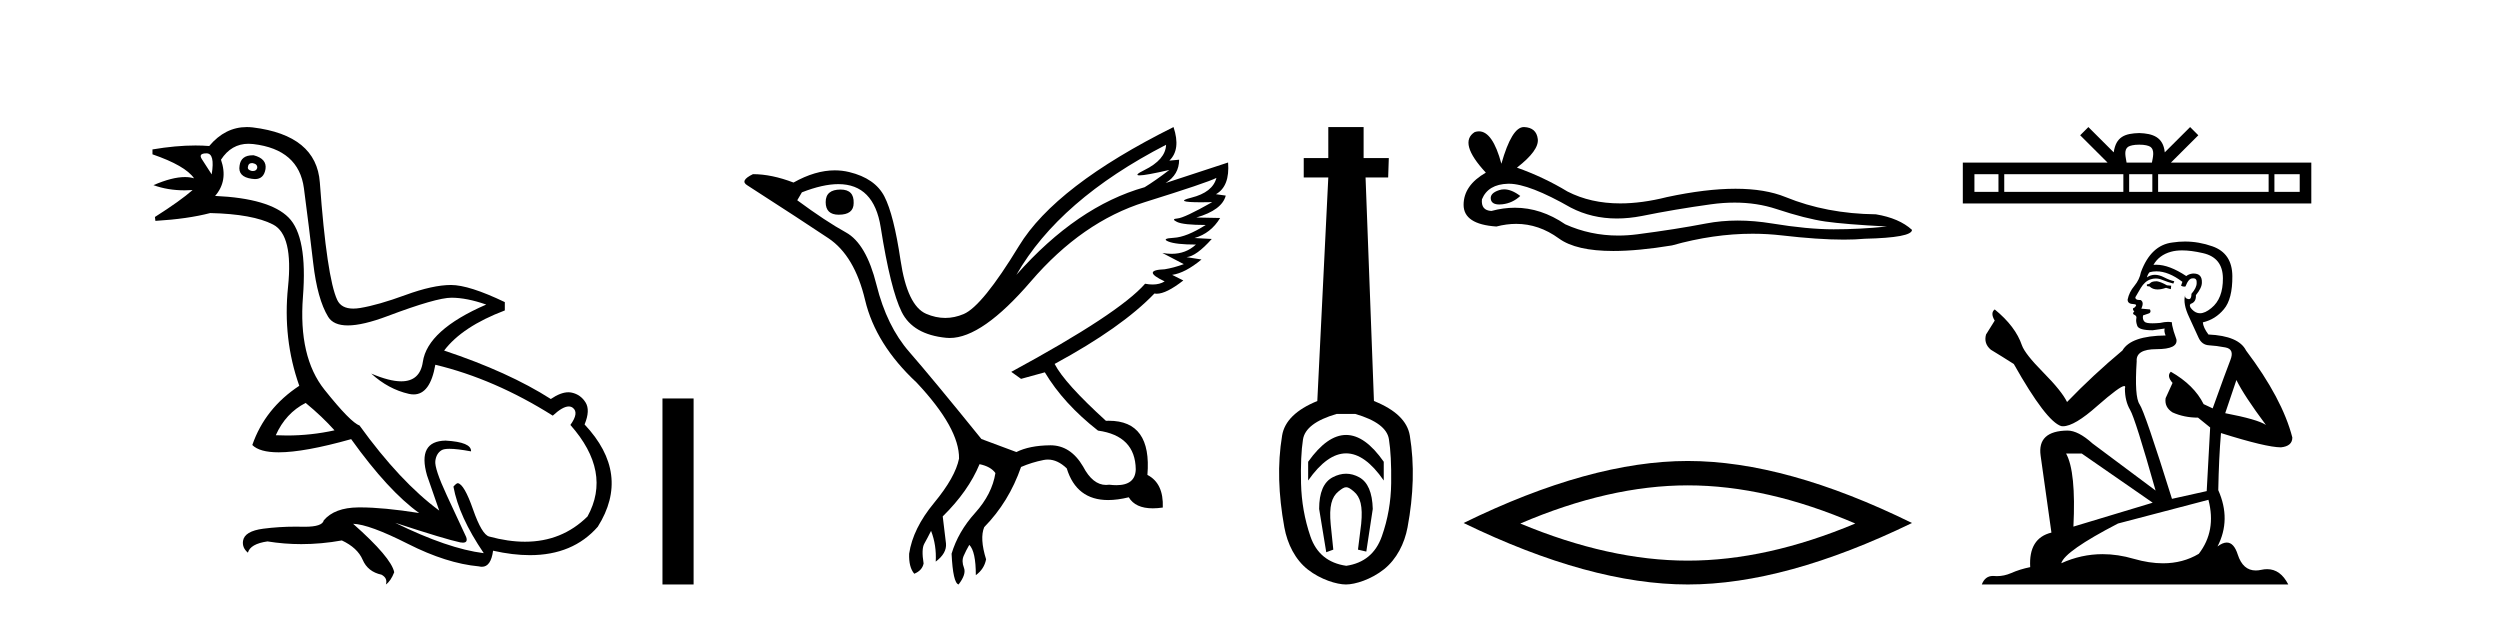
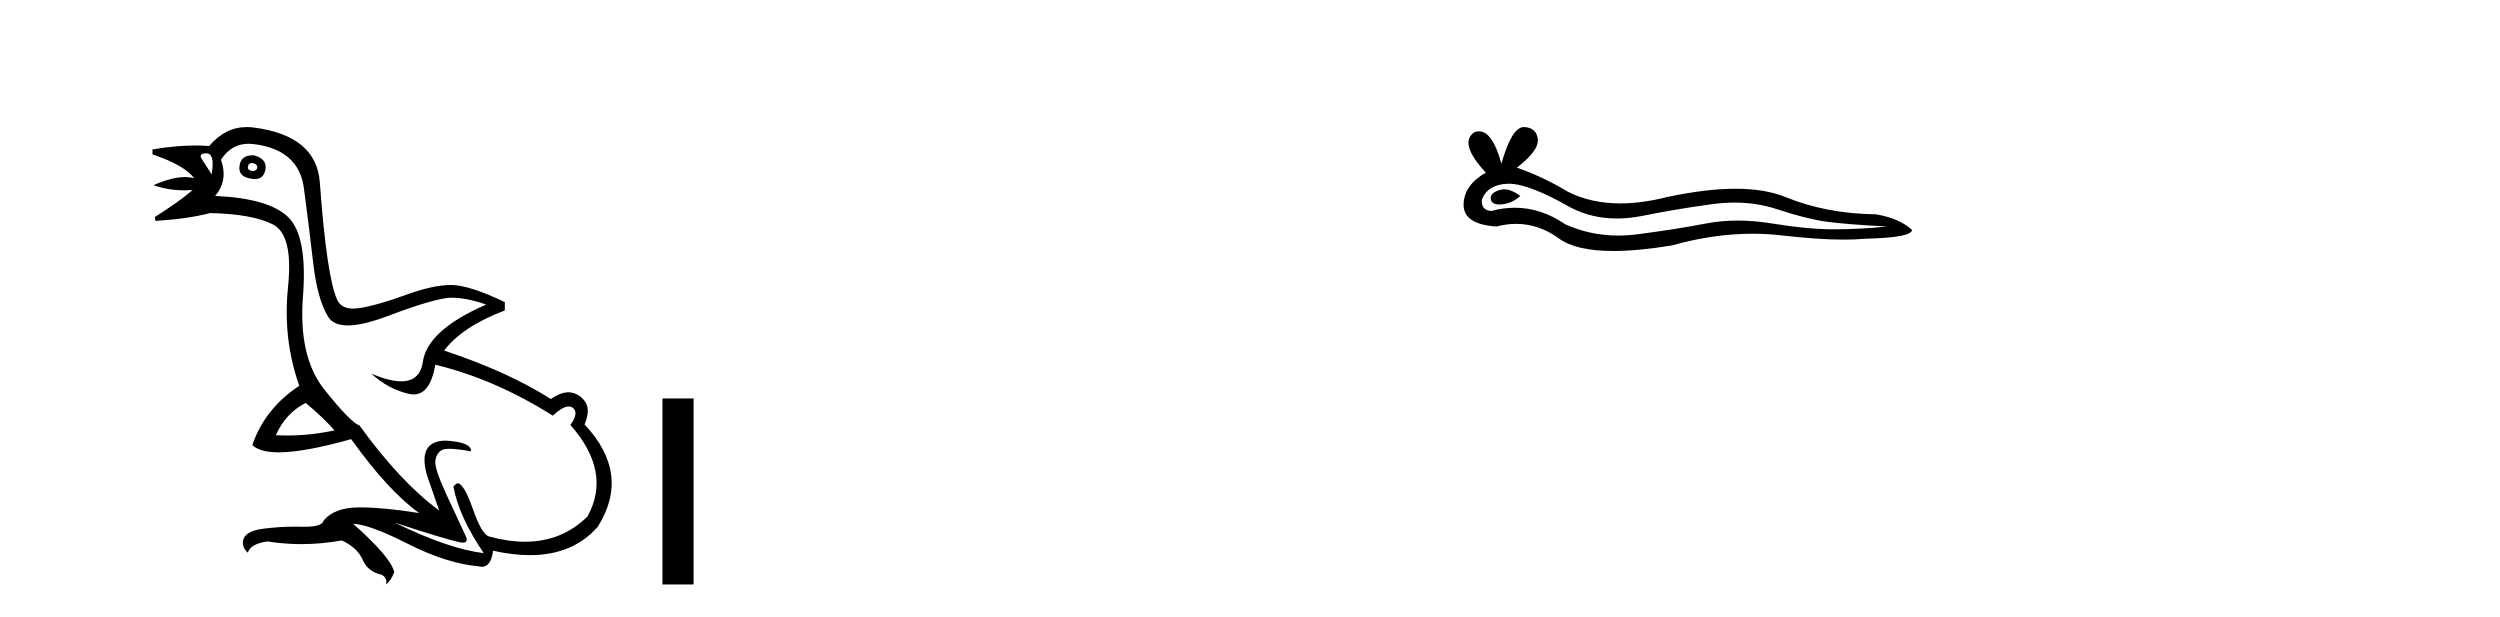
<svg xmlns="http://www.w3.org/2000/svg" width="166.0" height="41.0">
  <path d="M 16.729 10.829 Q 16.756 10.829 16.785 10.832 Q 17.11 10.897 17.078 11.157 Q 17.021 11.356 16.79 11.356 Q 16.757 11.356 16.72 11.352 Q 16.428 11.287 16.46 11.092 Q 16.49 10.829 16.729 10.829 ZM 13.715 10.182 Q 14.283 10.182 14.056 11.58 Q 13.666 10.962 13.406 10.572 Q 13.146 10.182 13.715 10.182 ZM 16.778 10.311 Q 16.001 10.311 15.908 10.995 Q 15.778 11.742 16.72 11.872 Q 16.832 11.891 16.93 11.891 Q 17.519 11.891 17.63 11.222 Q 17.728 10.54 16.85 10.312 Q 16.814 10.311 16.778 10.311 ZM 20.295 26.754 Q 21.399 27.664 22.212 28.574 Q 20.654 28.917 19.054 28.917 Q 18.684 28.917 18.313 28.899 Q 18.962 27.437 20.295 26.754 ZM 16.501 9.546 Q 16.655 9.546 16.818 9.565 Q 19.84 9.922 20.181 12.506 Q 20.522 15.089 20.798 17.477 Q 21.075 19.865 21.789 21.035 Q 22.14 21.608 23.094 21.608 Q 24.088 21.608 25.737 20.987 Q 28.971 19.768 29.978 19.768 Q 30.985 19.768 32.285 20.223 Q 28.386 21.913 28.077 24.025 Q 27.888 25.32 26.641 25.32 Q 25.855 25.32 24.649 24.805 L 24.649 24.805 Q 25.786 25.844 27.151 26.153 Q 27.316 26.19 27.467 26.19 Q 28.563 26.19 28.906 24.22 Q 32.837 25.162 36.704 27.599 Q 37.361 26.989 37.764 26.989 Q 37.919 26.989 38.036 27.079 Q 38.459 27.404 37.874 28.216 Q 40.636 31.336 39.011 34.293 Q 37.312 35.97 34.859 35.97 Q 33.747 35.97 32.48 35.625 Q 31.992 35.495 31.408 33.822 Q 30.823 32.148 30.4 32.083 Q 30.303 32.083 30.108 32.311 Q 30.465 34.293 32.122 36.73 Q 29.75 36.437 26.241 34.715 L 26.241 34.715 Q 29.62 35.82 30.563 36.015 Q 30.66 36.032 30.735 36.032 Q 31.086 36.032 30.953 35.657 Q 30.498 34.683 29.669 32.895 Q 28.841 31.108 28.906 30.605 Q 28.971 30.101 29.328 29.89 Q 29.478 29.801 29.845 29.801 Q 30.353 29.801 31.278 29.971 Q 31.31 29.354 29.588 29.256 Q 27.703 29.289 28.353 31.563 L 29.165 33.903 Q 26.566 31.986 23.869 28.249 Q 23.284 28.054 21.546 25.877 Q 19.807 23.7 20.116 19.703 Q 20.425 15.706 19.157 14.439 Q 17.89 13.172 14.283 13.009 Q 15.161 12.002 14.673 10.605 Q 15.36 9.546 16.501 9.546 ZM 16.387 8.437 Q 14.951 8.437 13.893 9.695 Q 13.452 9.66 12.977 9.66 Q 11.673 9.66 10.124 9.922 L 10.124 10.247 Q 12.301 10.995 12.886 11.84 Q 12.612 11.757 12.279 11.757 Q 11.427 11.757 10.189 12.294 Q 11.14 12.638 12.262 12.638 Q 12.521 12.638 12.789 12.619 L 12.789 12.619 Q 11.976 13.334 10.287 14.407 L 10.319 14.667 Q 12.464 14.537 13.958 14.147 Q 16.785 14.212 18.134 14.91 Q 19.482 15.609 19.125 19.053 Q 18.767 22.497 19.872 25.617 Q 17.598 27.112 16.753 29.549 Q 17.238 30.034 18.505 30.034 Q 20.206 30.034 23.317 29.159 Q 25.786 32.603 27.833 34.065 Q 25.462 33.691 23.915 33.691 Q 23.851 33.691 23.788 33.692 Q 22.212 33.708 21.497 34.553 Q 21.406 34.977 20.239 34.977 Q 20.156 34.977 20.067 34.975 Q 19.845 34.97 19.625 34.97 Q 18.526 34.97 17.484 35.105 Q 16.233 35.268 16.136 35.917 Q 16.071 36.372 16.46 36.697 Q 16.623 36.112 17.76 35.95 Q 18.87 36.13 20.007 36.13 Q 21.334 36.13 22.699 35.885 Q 23.739 36.372 24.08 37.168 Q 24.421 37.964 25.331 38.159 Q 25.754 38.387 25.624 38.809 Q 25.949 38.582 26.176 37.997 Q 25.981 37.022 23.447 34.78 L 23.447 34.78 Q 24.519 34.813 27.086 36.112 Q 29.653 37.412 31.797 37.607 Q 31.904 37.634 31.999 37.634 Q 32.599 37.634 32.74 36.567 Q 34.056 36.862 35.184 36.862 Q 38.04 36.862 39.693 34.975 Q 41.903 31.466 38.816 28.184 Q 39.206 27.242 38.881 26.722 Q 38.556 26.202 37.971 26.072 Q 37.86 26.047 37.74 26.047 Q 37.232 26.047 36.574 26.494 Q 33.78 24.707 29.49 23.277 Q 30.693 21.685 33.52 20.613 L 33.52 20.06 Q 31.148 18.923 29.945 18.923 Q 28.743 18.923 26.923 19.589 Q 25.104 20.255 23.918 20.45 Q 23.668 20.491 23.456 20.491 Q 22.66 20.491 22.391 19.914 Q 22.049 19.183 21.757 17.217 Q 21.464 15.251 21.237 12.116 Q 21.01 8.98 16.785 8.46 Q 16.583 8.437 16.387 8.437 Z" style="fill:#000000;stroke:none" />
  <path d="M 43.988 26.458 L 43.988 38.809 L 46.055 38.809 L 46.055 26.458 Z" style="fill:#000000;stroke:none" />
-   <path d="M 55.816 12.586 Q 54.825 12.586 54.825 13.421 Q 54.825 14.257 55.692 14.257 Q 56.683 14.257 56.683 13.483 Q 56.714 12.586 55.816 12.586 ZM 77.427 9.613 Q 77.396 10.604 75.972 11.301 Q 75.267 11.645 75.668 11.645 Q 76.078 11.645 77.644 11.285 L 77.644 11.285 Q 76.715 11.997 76.003 12.431 Q 71.513 13.7 67.488 18.251 Q 70.337 13.267 77.427 9.613 ZM 80.771 11.812 Q 80.523 12.771 79.099 13.127 Q 77.885 13.431 79.75 13.431 Q 80.075 13.431 80.492 13.421 L 80.492 13.421 Q 78.634 14.474 78.185 14.505 Q 77.736 14.536 78.154 14.737 Q 78.572 14.939 80.058 14.939 Q 78.789 15.744 77.938 15.79 Q 77.086 15.836 77.582 16.038 Q 78.077 16.239 79.408 16.239 Q 78.745 16.854 77.793 16.854 Q 77.5 16.854 77.179 16.796 L 77.179 16.796 L 78.603 17.539 Q 77.922 17.787 77.334 17.88 Q 75.755 17.942 77.334 18.685 Q 77.004 18.891 76.536 18.891 Q 76.302 18.891 76.034 18.84 Q 74.3 20.821 67.148 24.691 L 67.798 25.156 L 69.377 24.722 Q 70.615 26.797 72.907 28.592 Q 75.383 28.933 75.414 31.162 Q 75.388 32.216 74.128 32.216 Q 73.908 32.216 73.65 32.184 Q 73.545 32.2 73.444 32.2 Q 72.555 32.2 71.916 30.976 Q 71.089 29.567 69.747 29.567 Q 69.732 29.567 69.718 29.568 Q 68.355 29.583 67.488 30.016 L 65.166 29.15 Q 61.884 25.094 60.383 23.375 Q 58.881 21.657 58.2 18.917 Q 57.519 16.177 56.172 15.434 Q 54.825 14.691 52.937 13.298 L 53.246 12.771 Q 54.638 12.226 55.667 12.226 Q 58.026 12.226 58.479 15.093 Q 59.129 19.211 59.872 20.713 Q 60.615 22.214 62.829 22.431 Q 62.944 22.442 63.062 22.442 Q 65.219 22.442 68.448 18.685 Q 71.854 14.722 76.018 13.421 Q 80.182 12.121 80.771 11.812 ZM 77.922 8.437 Q 70.089 12.338 67.659 16.332 Q 65.228 20.326 63.99 20.852 Q 63.38 21.111 62.766 21.111 Q 62.134 21.111 61.497 20.837 Q 60.244 20.295 59.795 17.276 Q 59.346 14.257 58.726 13.05 Q 58.107 11.842 56.389 11.425 Q 55.92 11.311 55.432 11.311 Q 54.13 11.311 52.689 12.121 Q 51.234 11.564 49.996 11.564 Q 49.098 11.997 49.624 12.307 Q 53.277 14.66 55.011 15.821 Q 56.745 16.982 57.442 19.923 Q 58.138 22.865 60.863 25.403 Q 63.711 28.437 63.68 30.45 Q 63.433 31.688 62.024 33.391 Q 60.615 35.094 60.367 36.766 Q 60.336 37.664 60.708 38.097 Q 61.234 37.881 61.327 37.416 Q 61.172 36.456 61.374 36.1 Q 61.575 35.744 61.823 35.249 Q 62.194 36.209 62.132 37.292 Q 62.875 36.735 62.813 36.085 L 62.597 34.289 Q 64.299 32.617 65.042 30.821 Q 65.786 30.976 66.095 31.41 Q 65.878 32.803 64.748 34.057 Q 63.618 35.311 63.185 36.766 Q 63.278 38.716 63.649 38.809 Q 64.176 38.128 64.005 37.695 Q 63.835 37.261 63.99 36.905 Q 64.145 36.549 64.361 36.178 Q 64.795 36.611 64.795 38.19 Q 65.352 37.788 65.476 37.137 Q 65.042 35.744 65.352 35.001 Q 66.993 33.329 67.798 31.007 Q 68.51 30.698 69.3 30.543 Q 69.441 30.515 69.58 30.515 Q 70.222 30.515 70.832 31.1 Q 71.477 33.203 73.58 33.203 Q 74.201 33.203 74.95 33.02 Q 75.39 33.753 76.544 33.753 Q 76.852 33.753 77.21 33.701 Q 77.272 32.091 76.188 31.534 Q 76.488 27.938 73.627 27.938 Q 73.532 27.938 73.433 27.942 Q 70.677 25.434 70.027 24.165 Q 74.486 21.75 76.653 19.49 Q 76.725 19.504 76.805 19.504 Q 77.444 19.504 78.572 18.623 L 77.829 18.251 Q 78.696 18.128 79.78 17.23 L 78.789 17.075 Q 79.439 17.013 80.461 15.867 L 79.315 15.805 Q 80.399 15.496 81.018 14.474 L 79.439 14.443 Q 81.142 13.948 81.39 12.988 L 80.74 12.895 Q 81.668 12.369 81.545 10.79 L 81.545 10.79 L 77.396 12.152 Q 78.294 11.595 78.294 10.604 L 78.294 10.604 L 77.644 10.666 Q 78.418 9.923 77.922 8.437 Z" style="fill:#000000;stroke:none" />
-   <path d="M 89.382 28.881 C 88.545 28.881 87.705 29.474 86.861 30.661 L 86.861 31.905 C 87.705 30.704 88.545 30.103 89.382 30.103 C 90.219 30.103 91.052 30.704 91.881 31.905 L 91.881 30.661 C 91.052 29.474 90.219 28.881 89.382 28.881 ZM 89.382 31.455 C 89.089 31.455 88.792 31.534 88.492 31.691 C 87.891 32.005 87.591 32.706 87.591 33.793 L 88.063 36.668 L 88.531 36.496 L 88.359 34.823 C 88.245 33.622 88.417 33.003 88.874 32.631 C 89.103 32.445 89.246 32.352 89.387 32.352 C 89.529 32.352 89.668 32.445 89.89 32.631 C 90.333 33.003 90.497 33.607 90.383 34.78 L 90.169 36.496 L 90.723 36.625 L 91.152 33.793 C 91.123 32.706 90.823 32.005 90.251 31.691 C 89.965 31.534 89.675 31.455 89.382 31.455 ZM 89.993 27.486 C 91.366 27.887 92.11 28.444 92.224 29.16 C 92.339 29.875 92.389 30.847 92.374 32.077 C 92.36 33.307 92.153 34.487 91.752 35.617 C 91.352 36.746 90.565 37.397 89.393 37.569 C 88.191 37.397 87.398 36.746 87.011 35.617 C 86.625 34.487 86.418 33.314 86.389 32.098 C 86.361 30.883 86.404 29.91 86.518 29.181 C 86.632 28.452 87.376 27.887 88.749 27.486 ZM 88.199 8.437 L 88.199 10.496 L 86.568 10.496 L 86.568 11.783 L 88.199 11.783 L 87.469 26.628 C 86.068 27.2 85.288 27.965 85.131 28.924 C 84.974 29.882 84.909 30.861 84.938 31.862 C 84.966 32.864 85.081 33.915 85.281 35.016 C 85.481 36.117 86.003 37.165 86.847 37.823 C 87.691 38.48 88.756 38.809 89.371 38.809 C 89.986 38.809 91.052 38.473 91.895 37.801 C 92.739 37.129 93.261 36.089 93.461 35.016 C 93.662 33.943 93.776 32.899 93.805 31.884 C 93.833 30.869 93.769 29.882 93.612 28.924 C 93.454 27.965 92.66 27.2 91.23 26.628 L 90.673 11.783 L 92.174 11.783 L 92.217 10.496 L 90.544 10.496 L 90.544 8.437 Z" style="fill:#000000;stroke:none" />
  <path d="M 99.875 12.573 Q 99.705 12.573 99.545 12.625 Q 98.917 12.828 98.991 13.234 Q 99.054 13.577 99.552 13.577 Q 99.642 13.577 99.747 13.566 Q 100.43 13.492 100.946 13.012 Q 100.37 12.573 99.875 12.573 ZM 100.195 12.2 Q 101.526 12.2 104.304 13.787 Q 105.697 14.508 107.359 14.508 Q 108.161 14.508 109.026 14.34 Q 111.203 13.898 113.601 13.566 Q 114.415 13.453 115.179 13.453 Q 116.663 13.453 117.954 13.879 Q 119.91 14.525 121.201 14.709 Q 122.492 14.894 125.296 15.041 Q 123.488 15.226 121.754 15.226 Q 120.02 15.226 117.659 14.838 Q 116.479 14.645 115.386 14.645 Q 114.293 14.645 113.287 14.838 Q 111.277 15.226 108.713 15.558 Q 108.072 15.641 107.452 15.641 Q 105.595 15.641 103.935 14.894 Q 102.323 13.793 100.587 13.793 Q 99.819 13.793 99.028 14.008 Q 98.327 13.971 98.401 13.234 Q 98.807 12.237 100.135 12.2 Q 100.164 12.2 100.195 12.2 ZM 101.181 8.437 Q 100.383 8.437 99.692 10.872 Q 99.114 8.721 98.201 8.721 Q 98.065 8.721 97.921 8.769 Q 96.814 9.47 98.659 11.463 Q 97.183 12.311 97.183 13.602 Q 97.183 14.894 99.36 15.041 Q 100.033 14.865 100.675 14.865 Q 102.179 14.865 103.511 15.834 Q 104.651 16.665 107.125 16.665 Q 108.775 16.665 111.018 16.296 Q 113.773 15.52 116.373 15.52 Q 117.359 15.52 118.323 15.632 Q 120.733 15.911 122.428 15.911 Q 123.198 15.911 123.82 15.853 Q 126.956 15.779 126.956 15.263 Q 126.108 14.488 124.558 14.23 Q 121.275 14.193 118.563 13.086 Q 117.207 12.533 115.238 12.533 Q 113.269 12.533 110.686 13.086 Q 109.021 13.506 107.585 13.506 Q 105.618 13.506 104.082 12.717 Q 102.496 11.758 100.725 11.131 Q 102.201 9.987 102.109 9.231 Q 102.016 8.474 101.205 8.437 Q 101.193 8.437 101.181 8.437 Z" style="fill:#000000;stroke:none" />
-   <path d="M 112.07 32.228 Q 117.314 32.228 123.191 34.762 Q 117.314 37.226 112.07 37.226 Q 106.861 37.226 100.949 34.762 Q 106.861 32.228 112.07 32.228 ZM 112.07 30.609 Q 105.594 30.609 97.183 34.727 Q 105.594 38.809 112.07 38.809 Q 118.545 38.809 126.956 34.727 Q 118.581 30.609 112.07 30.609 Z" style="fill:#000000;stroke:none" />
-   <path d="M 142.046 9.606 C 142.421 9.606 142.647 9.67 142.764 9.736 C 143.105 9.953 142.942 10.473 142.887 10.798 L 141.205 10.798 C 141.164 10.466 140.981 9.959 141.328 9.736 C 141.445 9.67 141.671 9.606 142.046 9.606 ZM 132.698 11.569 L 132.698 12.738 L 131.102 12.738 L 131.102 11.569 ZM 140.991 11.569 L 140.991 12.738 L 133.082 12.738 L 133.082 11.569 ZM 142.915 11.569 L 142.915 12.738 L 141.376 12.738 L 141.376 11.569 ZM 150.637 11.569 L 150.637 12.738 L 143.299 12.738 L 143.299 11.569 ZM 152.701 11.569 L 152.701 12.738 L 151.021 12.738 L 151.021 11.569 ZM 138.668 8.437 L 138.124 8.982 L 139.944 10.798 L 130.331 10.798 L 130.331 13.508 L 153.471 13.508 L 153.471 10.798 L 144.148 10.798 L 145.969 8.982 L 145.424 8.437 L 143.741 10.116 C 143.64 9.098 142.943 8.865 142.046 8.835 C 141.088 8.861 140.5 9.078 140.351 10.116 L 138.668 8.437 Z" style="fill:#000000;stroke:none" />
-   <path d="M 143.22 18.676 Q 142.9 18.676 142.798 18.778 Q 142.708 18.881 142.554 18.881 L 142.554 18.996 L 142.734 19.022 Q 142.932 19.22 143.262 19.22 Q 143.506 19.22 143.822 19.111 L 144.143 19.201 L 144.168 18.97 L 143.886 18.945 Q 143.477 18.714 143.22 18.676 ZM 144.898 16.626 Q 145.489 16.626 146.269 16.806 Q 147.588 17.1 147.601 18.471 Q 147.613 19.828 146.832 20.456 Q 146.419 20.8 146.08 20.8 Q 145.788 20.8 145.551 20.546 Q 145.321 20.315 145.462 20.174 Q 145.833 20.059 145.808 19.598 Q 146.205 19.111 146.205 18.765 Q 146.229 18.162 145.651 18.162 Q 145.627 18.162 145.603 18.163 Q 145.346 18.189 145.167 18.33 Q 144.034 17.578 143.172 17.578 Q 143.08 17.578 142.99 17.587 L 142.99 17.587 Q 143.361 16.934 144.155 16.716 Q 144.479 16.626 144.898 16.626 ZM 148.497 25.233 Q 148.997 26.258 150.457 28.217 Q 149.906 27.846 147.754 27.436 L 148.497 25.233 ZM 143.187 18.017 Q 143.995 18.017 144.911 18.714 L 144.821 18.97 Q 144.929 19.033 145.03 19.033 Q 145.074 19.033 145.116 19.022 Q 145.321 18.484 145.577 18.484 Q 145.608 18.48 145.635 18.48 Q 145.882 18.48 145.859 18.791 Q 145.859 19.111 145.513 19.508 Q 145.513 19.863 145.341 19.863 Q 145.314 19.863 145.282 19.854 Q 145.052 19.803 145.09 19.598 L 145.09 19.598 Q 144.937 20.174 145.359 21.058 Q 145.769 21.954 145.987 22.428 Q 146.205 22.902 146.678 22.928 Q 147.152 22.953 147.767 23.069 Q 148.382 23.184 148.1 23.901 Q 147.818 24.618 146.922 27.116 L 146.32 26.834 Q 145.692 25.566 144.143 24.683 L 144.143 24.683 Q 143.848 24.964 144.258 25.425 L 143.797 26.437 Q 143.707 27.039 144.258 27.385 Q 145.026 27.731 145.948 27.731 L 146.755 28.384 L 146.525 32.61 L 144.219 33.123 Q 142.414 27.346 142.068 26.847 Q 141.722 26.347 141.876 23.991 Q 141.812 23.184 143.195 23.184 Q 144.629 23.184 144.514 22.531 L 144.335 22.006 Q 144.194 21.519 144.219 21.404 Q 144.107 21.373 143.957 21.373 Q 143.733 21.373 143.425 21.442 Q 143.135 21.468 142.924 21.468 Q 142.503 21.468 142.401 21.365 Q 142.247 21.212 142.298 20.943 L 142.708 20.802 Q 142.849 20.725 142.759 20.546 L 142.183 20.494 Q 142.388 20.059 142.132 19.918 Q 142.093 19.921 142.059 19.921 Q 141.786 19.921 141.786 19.739 Q 141.876 19.572 142.145 19.124 Q 142.414 18.676 142.798 18.548 Q 142.97 18.492 143.141 18.492 Q 143.362 18.492 143.579 18.586 Q 143.963 18.74 144.309 18.829 L 144.373 18.676 Q 144.053 18.599 143.707 18.42 Q 143.374 18.247 143.086 18.247 Q 142.798 18.247 142.554 18.42 Q 142.618 18.189 142.734 18.074 Q 142.956 18.017 143.187 18.017 ZM 138.225 30.113 L 142.939 33.379 L 137.675 34.967 Q 137.854 31.317 137.188 30.113 ZM 146.64 33.187 Q 147.178 35.249 146 36.773 Q 144.944 37.403 143.623 37.403 Q 142.716 37.403 141.683 37.106 Q 140.625 36.796 139.612 36.796 Q 138.196 36.796 136.868 37.4 Q 137.098 36.594 140.633 34.762 L 146.64 33.187 ZM 145.082 16.038 Q 144.672 16.038 144.258 16.101 Q 142.823 16.268 142.157 18.074 Q 142.068 18.56 141.722 18.983 Q 141.376 19.393 141.274 19.892 Q 141.274 20.174 141.632 20.187 Q 141.991 20.2 141.722 20.43 Q 141.607 20.456 141.632 20.546 Q 141.645 20.635 141.722 20.661 Q 141.555 20.84 141.722 20.904 Q 141.901 20.981 141.85 21.16 Q 141.812 21.353 141.914 21.634 Q 142.016 21.929 142.939 21.929 L 143.733 21.814 L 143.733 21.814 Q 143.681 22.006 143.797 22.275 Q 141.491 22.3 140.928 23.274 Q 138.994 24.887 137.252 26.693 Q 136.906 25.976 135.677 24.734 Q 134.46 23.504 134.255 22.928 Q 133.832 21.673 132.449 20.546 Q 132.142 20.776 132.449 21.288 L 131.873 22.211 Q 131.706 22.813 132.193 23.222 Q 132.936 23.671 133.717 24.17 Q 135.869 27.987 136.868 28.294 Q 136.923 28.303 136.983 28.303 Q 137.743 28.303 139.263 26.949 Q 140.768 25.633 141.049 25.633 Q 141.148 25.633 141.094 25.797 Q 141.094 26.629 141.44 27.218 Q 141.786 27.808 143.131 32.572 L 138.943 29.447 Q 137.995 28.589 137.278 28.589 Q 135.267 28.614 135.497 30.254 L 136.215 35.364 Q 134.691 35.735 134.806 37.657 Q 134.114 37.798 133.538 38.054 Q 133.072 38.255 132.598 38.255 Q 132.498 38.255 132.398 38.246 Q 132.363 38.243 132.33 38.243 Q 131.808 38.243 131.591 38.809 L 151.942 38.809 Q 151.423 37.792 150.535 37.792 Q 150.35 37.792 150.149 37.836 Q 149.956 37.879 149.783 37.879 Q 148.928 37.879 148.587 36.824 Q 148.334 36.025 147.858 36.025 Q 147.587 36.025 147.242 36.286 Q 148.164 34.506 147.293 32.546 Q 147.332 30.42 147.473 28.755 Q 150.482 29.703 151.456 29.703 Q 152.211 29.626 152.211 29.05 Q 151.545 26.463 149.138 23.274 Q 148.651 22.3 146.64 22.211 Q 146.294 21.75 146.269 21.404 Q 147.101 21.212 147.665 20.533 Q 148.241 19.854 148.228 18.33 Q 148.215 16.819 146.909 16.358 Q 146.005 16.038 145.082 16.038 Z" style="fill:#000000;stroke:none" />
</svg>